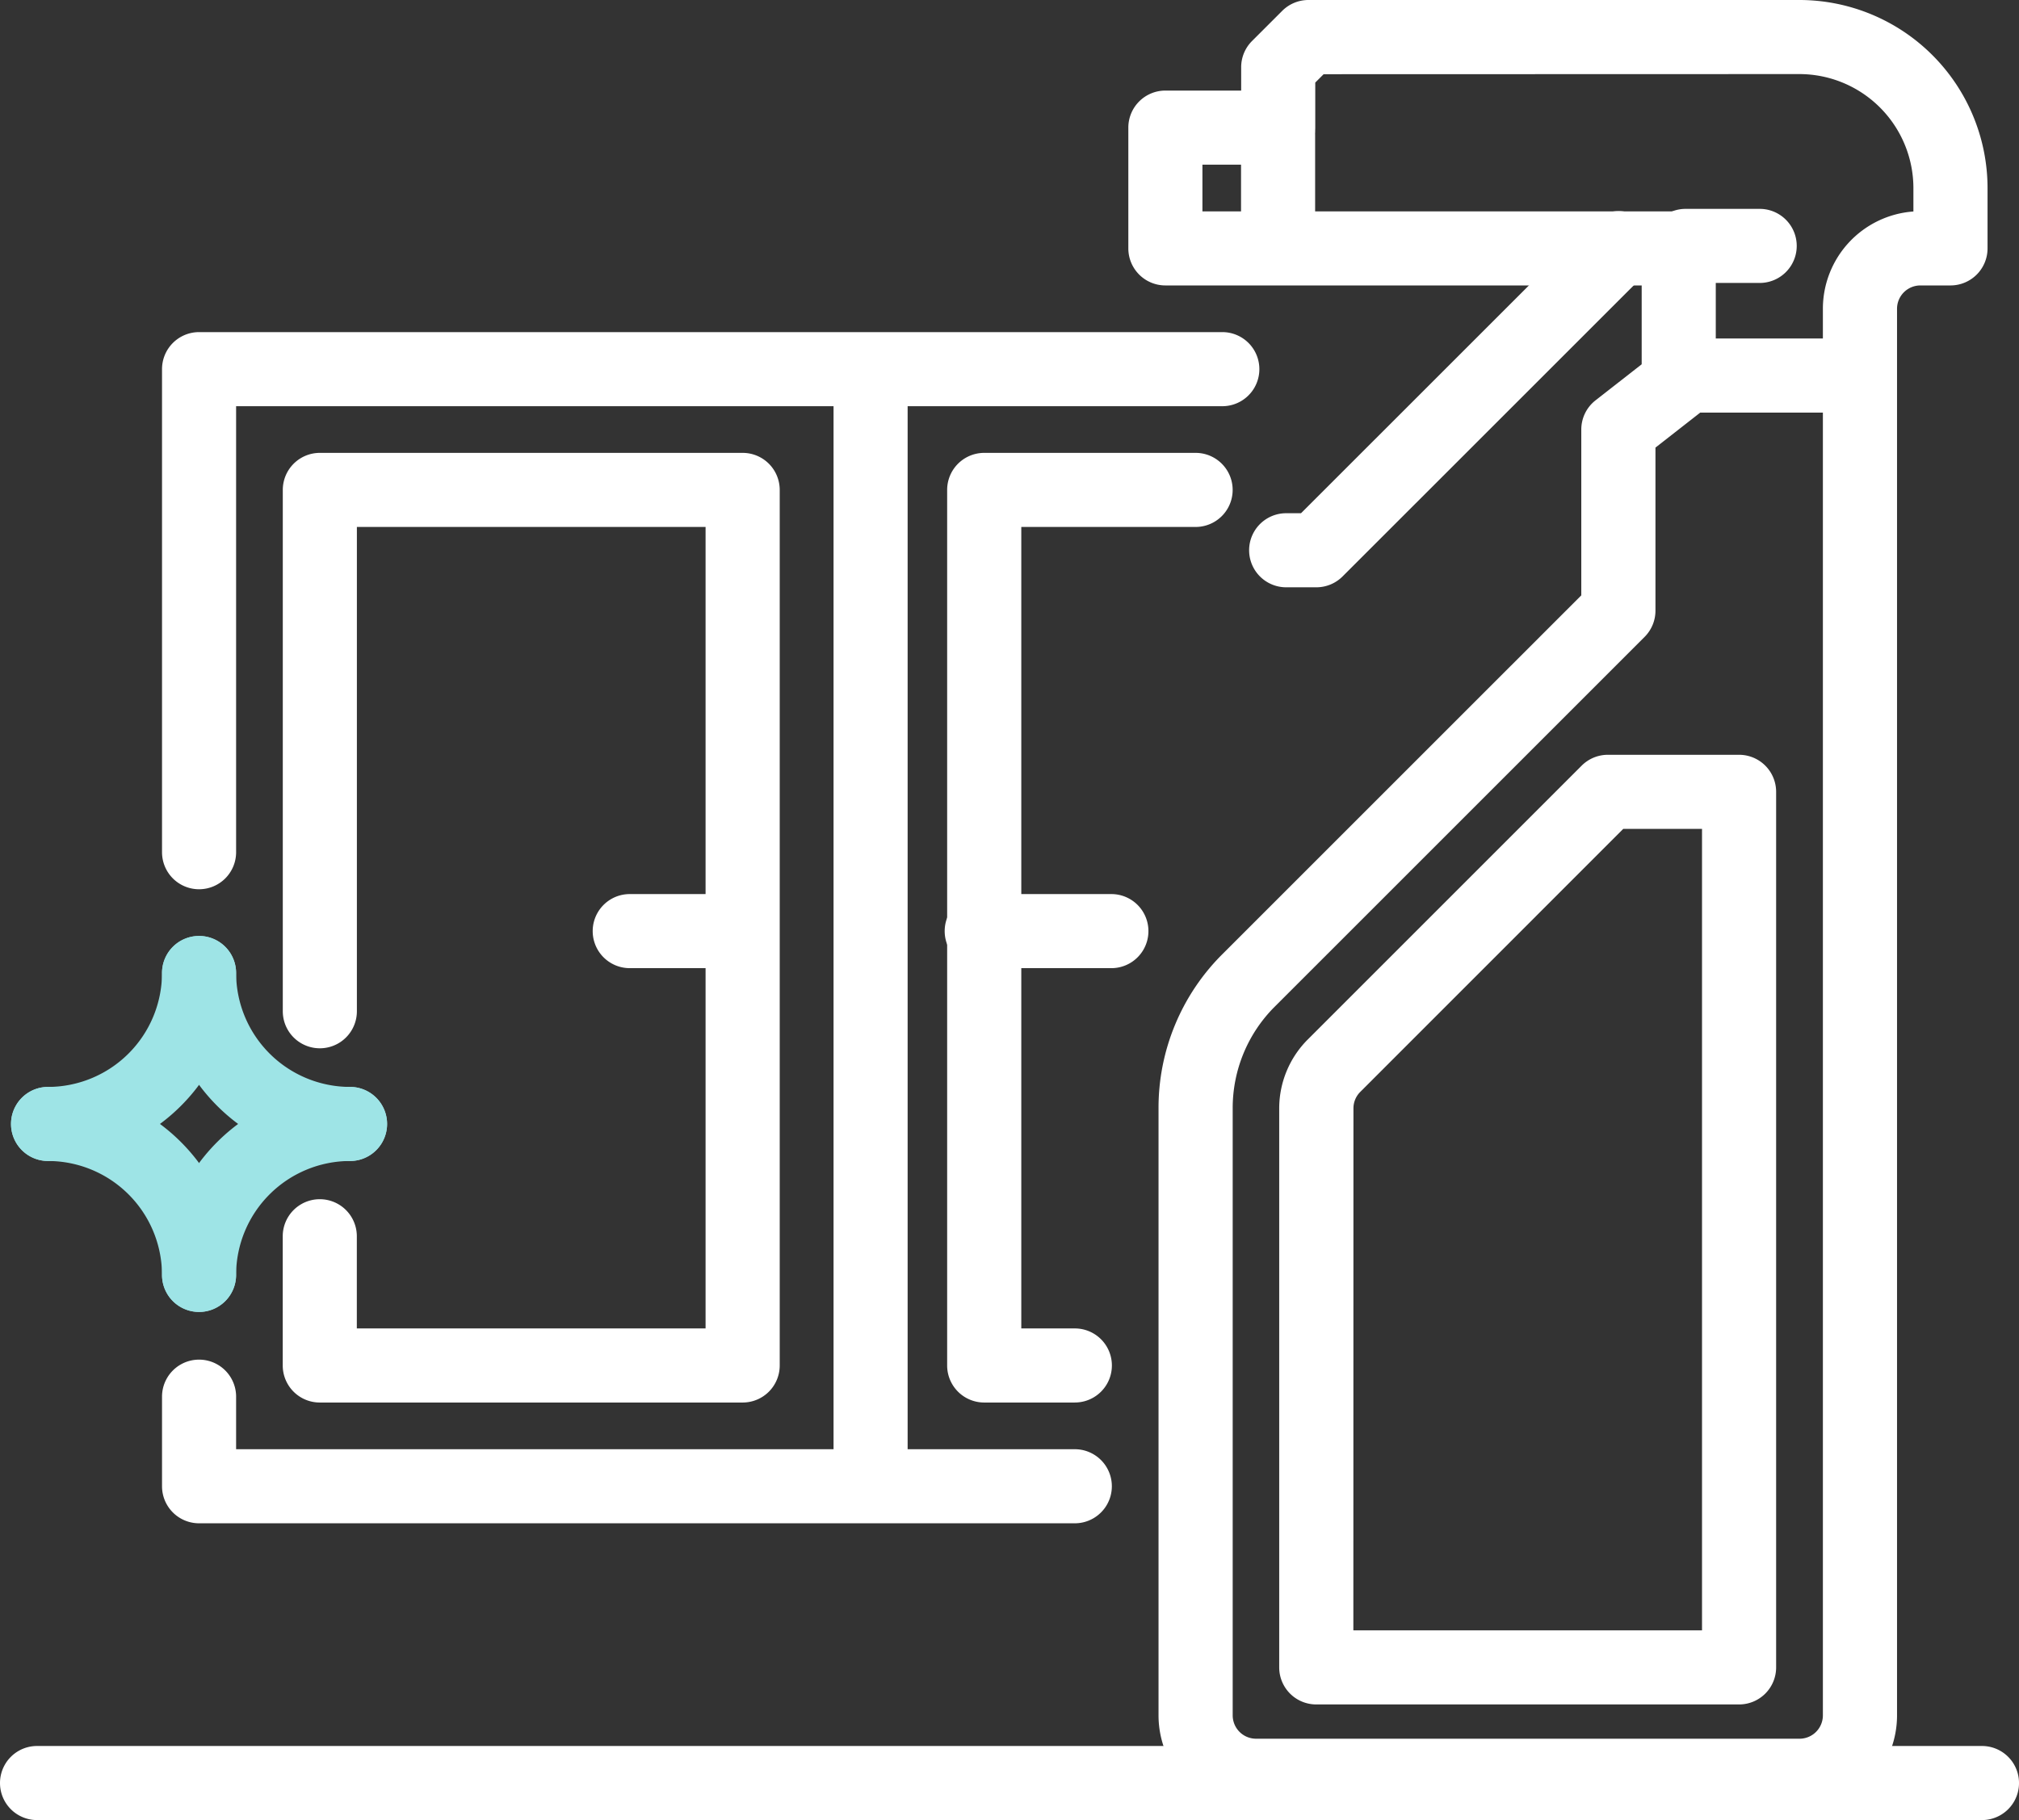
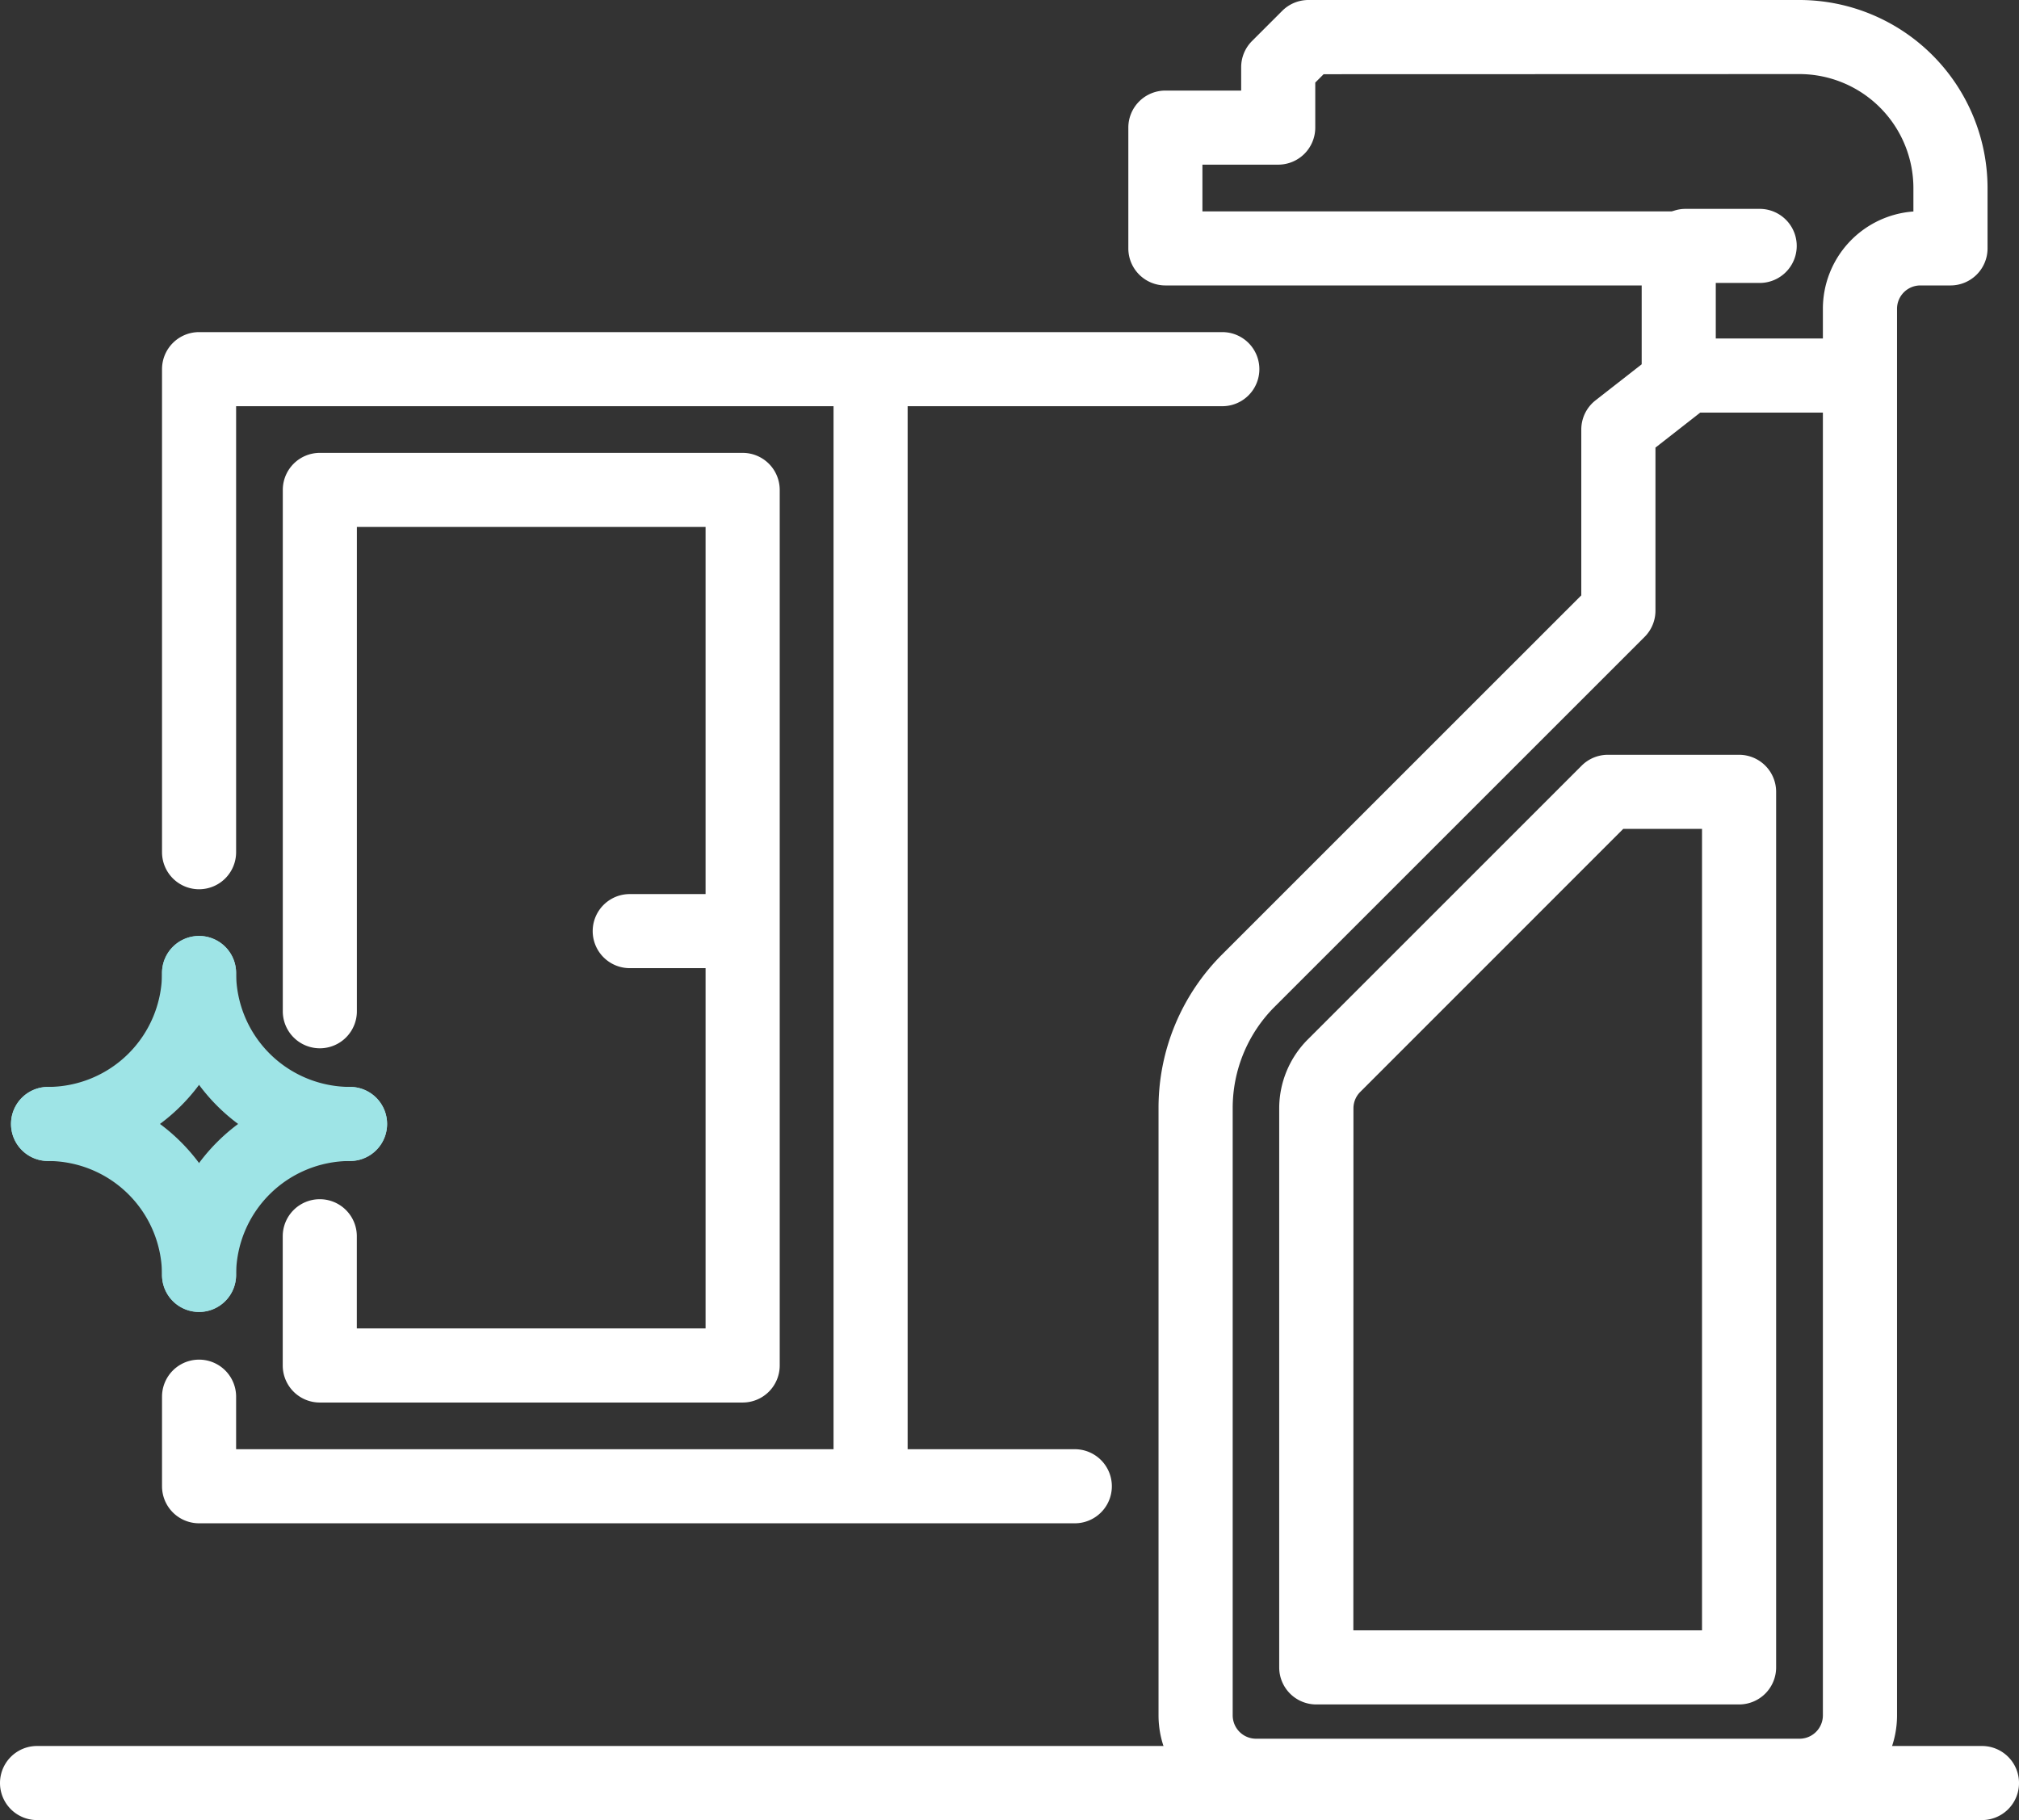
<svg xmlns="http://www.w3.org/2000/svg" id="Groupe_742" data-name="Groupe 742" width="107.913" height="97.298" viewBox="0 0 107.913 97.298">
  <rect x="0" y="0" width="107.913" height="97.298" fill="#333333" stroke="none" />
  <defs>
    <clipPath id="clip-path">
      <rect id="Rectangle_5734" data-name="Rectangle 5734" width="107.913" height="97.298" fill="none" />
    </clipPath>
  </defs>
  <g id="Groupe_741" data-name="Groupe 741" clip-path="url(#clip-path)">
    <path id="Tracé_8516" data-name="Tracé 8516" d="M125.647,96.911a5.213,5.213,0,0,1-5.207-5.206V59.254a11.584,11.584,0,0,1,3.415-8.247l19.181-19.18V22.962a1.979,1.979,0,0,1,.761-1.56l2.467-1.928V15.259H120.806a1.98,1.98,0,0,1-1.98-1.98V6.822a1.98,1.98,0,0,1,1.98-1.98h4.051V3.594a1.978,1.978,0,0,1,.579-1.4L127.051.58a1.98,1.98,0,0,1,1.4-.58H154.7a10.063,10.063,0,0,1,10.05,10.05v3.229a1.98,1.98,0,0,1-1.98,1.98h-1.614a1.249,1.249,0,0,0-1.244,1.248V91.7a5.207,5.207,0,0,1-5.206,5.208H125.647ZM147,23.928v8.719a1.979,1.979,0,0,1-.58,1.4l-19.761,19.76a7.649,7.649,0,0,0-2.255,5.446V91.7a1.249,1.249,0,0,0,1.248,1.249H154.7a1.249,1.249,0,0,0,1.249-1.248h0v-75.2a5.216,5.216,0,0,1,4.838-5.195V10.05A6.1,6.1,0,0,0,154.7,3.96l-25.436.007-.447.447V6.822a1.98,1.98,0,0,1-1.98,1.98h-4.051v2.5h25.458a1.98,1.98,0,0,1,1.98,1.98v7.161a1.979,1.979,0,0,1-.761,1.56Z" transform="translate(-58.518)" fill="#fff" />
    <path id="Tracé_8517" data-name="Tracé 8517" d="M184.5,39.614h-8.91a1.98,1.98,0,0,1,0-3.96h8.91a1.98,1.98,0,0,1,0,3.96" transform="translate(-85.497 -17.558)" fill="#fff" />
-     <path id="Tracé_8518" data-name="Tracé 8518" d="M135.139,42.359h-1.614a1.98,1.98,0,0,1,0-3.96h.794l15.561-15.557a1.98,1.98,0,1,1,2.8,2.8L136.539,41.779a1.978,1.978,0,0,1-1.4.58" transform="translate(-64.781 -10.963)" fill="#fff" />
    <path id="Tracé_8519" data-name="Tracé 8519" d="M179.55,25.96h-3.96a1.98,1.98,0,1,1,0-3.96h3.96a1.98,1.98,0,0,1,0,3.96" transform="translate(-85.497 -10.834)" fill="#fff" />
-     <path id="Tracé_8520" data-name="Tracé 8520" d="M132.675,20.2a1.98,1.98,0,0,1-1.98-1.98v-5.94a1.98,1.98,0,1,1,3.96,0v5.94a1.98,1.98,0,0,1-1.98,1.98" transform="translate(-64.363 -5.07)" fill="#fff" />
    <path id="Tracé_8521" data-name="Tracé 8521" d="M159.3,130.27h-22.6a1.98,1.98,0,0,1-1.98-1.98V98.406a5.216,5.216,0,0,1,1.529-3.686l14.637-14.637a1.982,1.982,0,0,1,1.4-.58H159.3a1.98,1.98,0,0,1,1.98,1.98V128.29a1.98,1.98,0,0,1-1.98,1.98m-20.617-1.98h0Zm0-1.98h18.636V83.463h-4.21L139.053,97.524a1.236,1.236,0,0,0-.365.876Z" transform="translate(-66.348 -39.153)" fill="#fff" />
    <path id="Tracé_8522" data-name="Tracé 8522" d="M105.934,187.865H1.98a1.98,1.98,0,1,1,0-3.96H105.934a1.98,1.98,0,0,1,0,3.96" transform="translate(0 -90.567)" fill="#fff" />
    <path id="Tracé_8523" data-name="Tracé 8523" d="M19.043,64.765a1.98,1.98,0,0,1-1.98-1.98V36.961a1.98,1.98,0,0,1,1.98-1.98H73.734a1.98,1.98,0,0,1,0,3.961H21.023V62.785a1.98,1.98,0,0,1-1.98,1.98" transform="translate(-8.403 -17.227)" fill="#fff" />
    <path id="Tracé_8524" data-name="Tracé 8524" d="M65.85,151.96H19.043a1.98,1.98,0,0,1-1.98-1.98v-4.789a1.98,1.98,0,0,1,3.96,0V148H65.85a1.98,1.98,0,0,1,0,3.96" transform="translate(-8.403 -70.527)" fill="#fff" />
    <path id="Tracé_8525" data-name="Tracé 8525" d="M89.761,98.027a1.98,1.98,0,0,1-1.98-1.98V37.635a1.98,1.98,0,0,1,3.96,0V96.047a1.98,1.98,0,0,1-1.98,1.98" transform="translate(-43.229 -17.559)" fill="#fff" />
    <path id="Tracé_8526" data-name="Tracé 8526" d="M3.141,110.615a1.98,1.98,0,0,1,0-3.96,6.1,6.1,0,0,0,6.09-6.09,1.981,1.981,0,0,1,1.98-1.98h0a1.98,1.98,0,0,1,1.98,1.98,10.064,10.064,0,0,1-10.05,10.05" transform="translate(-0.572 -48.55)" fill="#9ee4e6" />
    <path id="Tracé_8527" data-name="Tracé 8527" d="M27.113,110.615h0a10.063,10.063,0,0,1-10.05-10.05,1.98,1.98,0,1,1,3.96,0,6.1,6.1,0,0,0,6.09,6.09,1.98,1.98,0,0,1,0,3.96" transform="translate(-8.403 -48.55)" fill="#9ee4e6" />
    <path id="Tracé_8528" data-name="Tracé 8528" d="M11.21,126.514a1.98,1.98,0,0,1-1.98-1.98,6.1,6.1,0,0,0-6.09-6.09,1.98,1.98,0,1,1,0-3.96,10.063,10.063,0,0,1,10.05,10.05,1.98,1.98,0,0,1-1.98,1.98" transform="translate(-0.571 -56.379)" fill="#9ee4e6" />
    <path id="Tracé_8529" data-name="Tracé 8529" d="M19.043,126.514h0a1.98,1.98,0,0,1-1.98-1.98,10.062,10.062,0,0,1,10.049-10.05,1.98,1.98,0,1,1,0,3.96,6.1,6.1,0,0,0-6.09,6.09,1.98,1.98,0,0,1-1.98,1.98" transform="translate(-8.403 -56.379)" fill="#9ee4e6" />
    <path id="Tracé_8530" data-name="Tracé 8530" d="M70.342,98.134H64.4a1.98,1.98,0,0,1,0-3.96h5.94a1.98,1.98,0,0,1,0,3.96" transform="translate(-30.741 -46.378)" fill="#fff" />
    <path id="Tracé_8531" data-name="Tracé 8531" d="M54.359,98.469h-22.6a1.98,1.98,0,0,1-1.98-1.98V89.58a1.98,1.98,0,1,1,3.96,0v4.928H52.379V51.662H33.742v25.89a1.98,1.98,0,0,1-3.96,0V49.682a1.98,1.98,0,0,1,1.98-1.98h22.6a1.98,1.98,0,0,1,1.98,1.98V96.489a1.98,1.98,0,0,1-1.98,1.98" transform="translate(-14.667 -23.492)" fill="#fff" />
-     <path id="Tracé_8532" data-name="Tracé 8532" d="M106.568,98.469h-4.843a1.981,1.981,0,0,1-1.98-1.98V49.682a1.981,1.981,0,0,1,1.98-1.98h11.3a1.98,1.98,0,1,1,0,3.96h-9.317V94.508h2.862a1.98,1.98,0,0,1,0,3.96" transform="translate(-49.121 -23.492)" fill="#fff" />
-     <path id="Tracé_8533" data-name="Tracé 8533" d="M108.394,98.134h-6.93a1.98,1.98,0,1,1,0-3.96h6.93a1.98,1.98,0,0,1,0,3.96" transform="translate(-48.992 -46.378)" fill="#fff" />
  </g>
</svg>